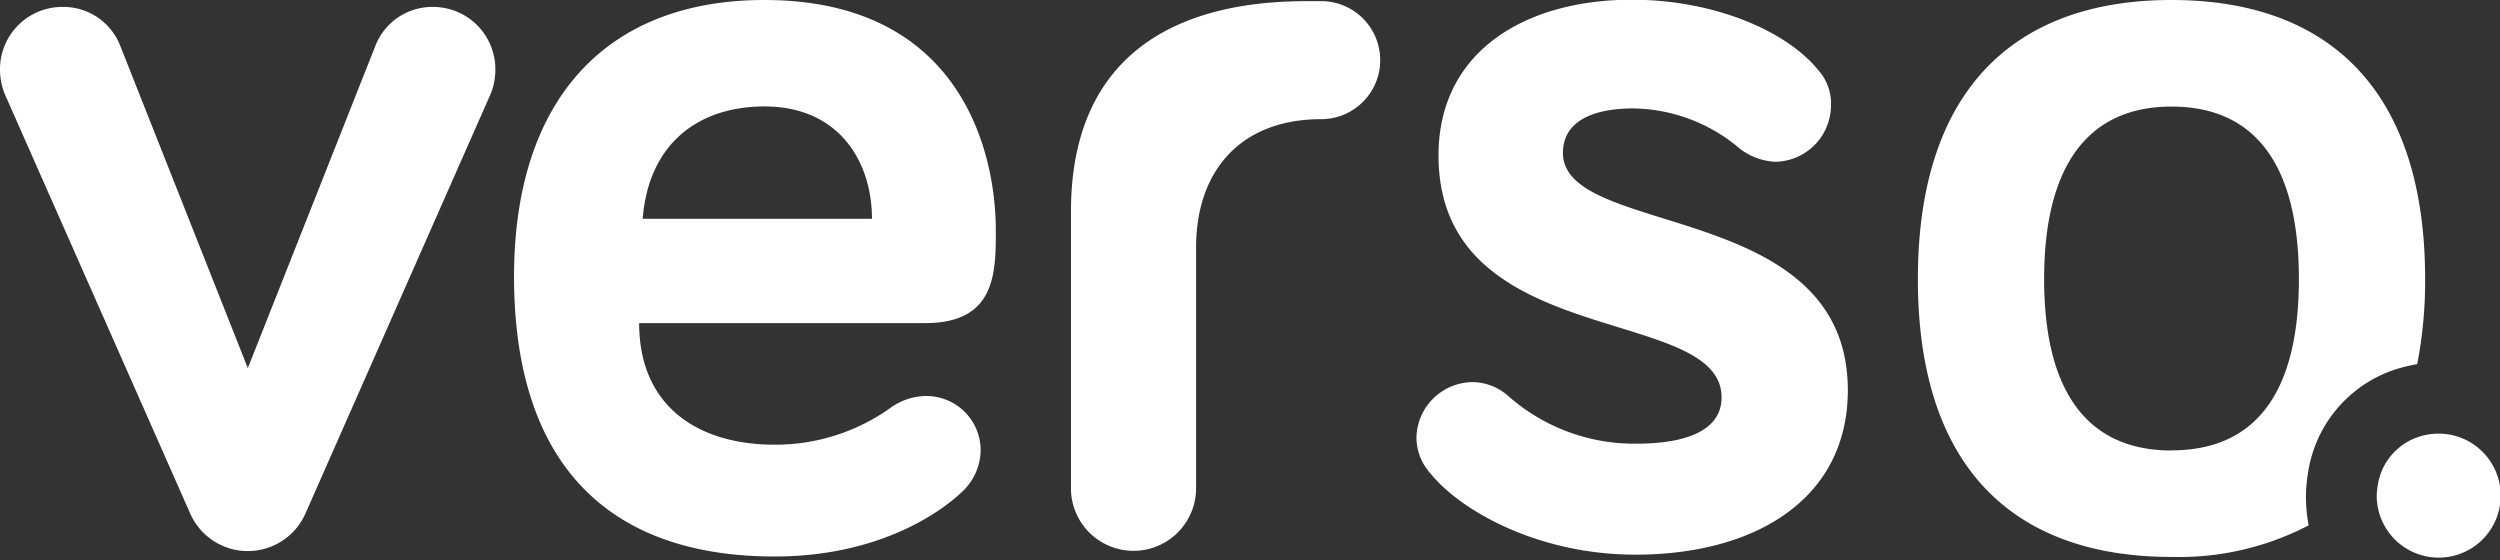
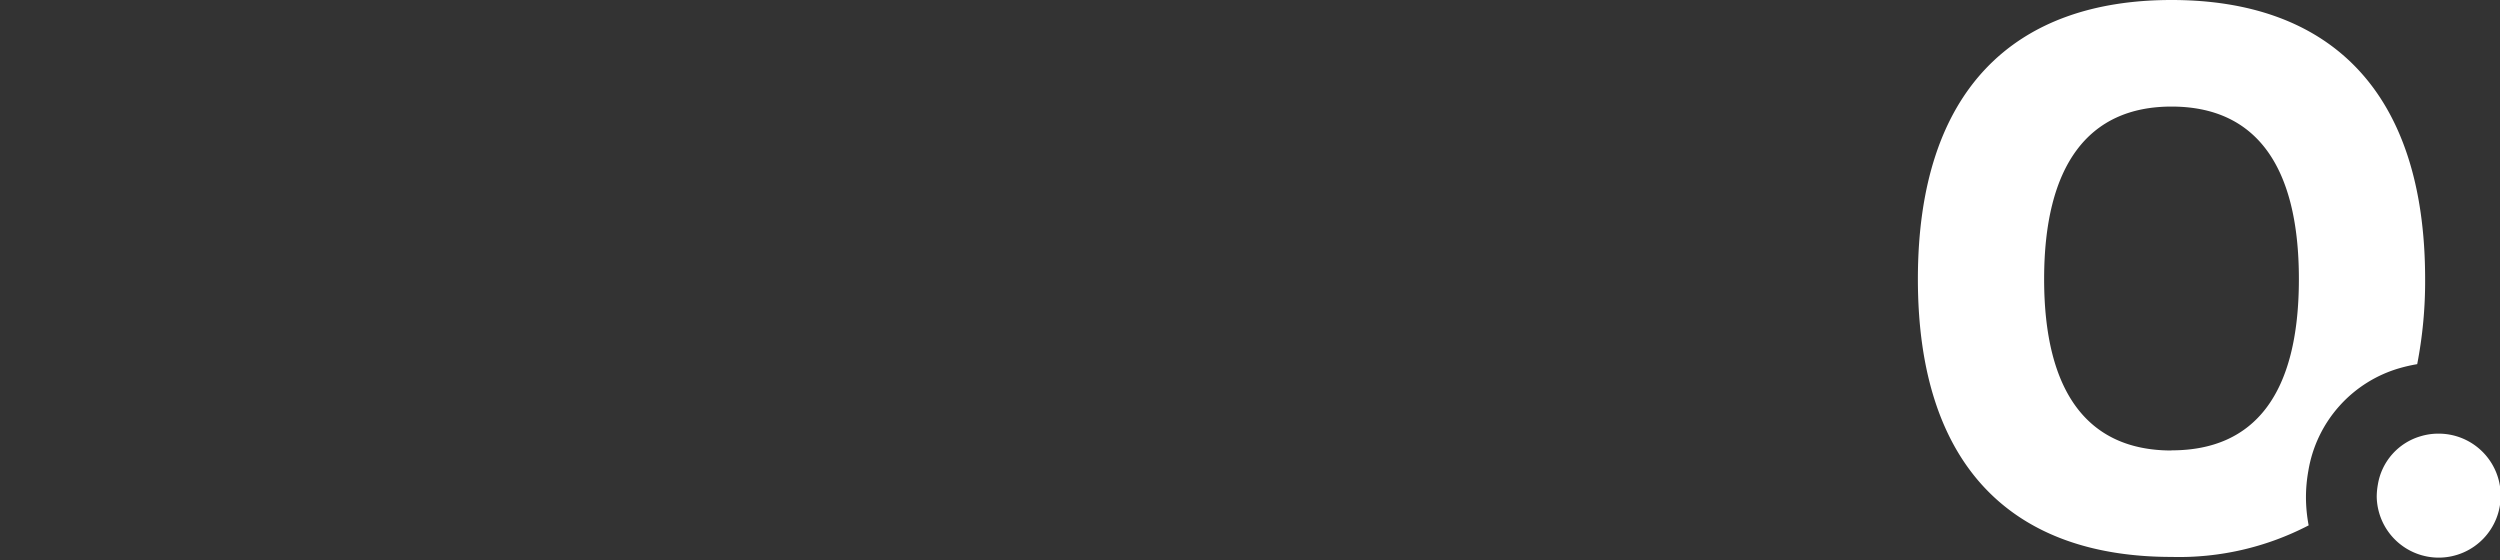
<svg xmlns="http://www.w3.org/2000/svg" viewBox="0 0 176.64 39.58">
  <rect x="0" y="0" width="176.64" height="39.58" fill="#333333" stroke="none" />
  <defs>
    <style>.cls-1{fill:#fff;}</style>
  </defs>
  <title>verso-light-logo</title>
  <g id="Layer_2" data-name="Layer 2">
    <g id="NAV">
-       <path class="cls-1" d="M13.42,36.24.33,6.63A4.57,4.57,0,0,1,0,4.91,4.4,4.4,0,0,1,4.42.49,4.31,4.31,0,0,1,8.51,3.27l9,22.74,9-22.74A4.31,4.31,0,0,1,30.6.49,4.4,4.4,0,0,1,35,4.91a4.57,4.57,0,0,1-.33,1.72L21.6,36.24a4.45,4.45,0,0,1-8.18,0Z" />
-       <path class="cls-1" d="M54,0C67.82,0,70.36,10.64,70.36,16.28c0,3,0,6.55-5,6.55H45.16c0,5.89,4.17,8.59,9.57,8.59a14,14,0,0,0,8.1-2.54,4.4,4.4,0,0,1,2.62-.9,3.84,3.84,0,0,1,3.84,3.84,4.09,4.09,0,0,1-1.39,3c-1.39,1.31-5.73,4.5-13.17,4.5-11.37,0-18.41-6.14-18.41-19.8C36.33,7,42.87,0,54,0ZM45.41,15.46h16.2c0-4-2.29-7.94-7.61-7.94C49.25,7.53,45.82,10.23,45.41,15.46Z" />
-       <path class="cls-1" d="M93.35.08a4.17,4.17,0,0,1,0,8.34c-5.65,0-8.84,3.6-8.84,9.08v17a4.42,4.42,0,1,1-8.84,0V14.95C75.68-.41,89.91.08,93.35.08Z" />
-       <path class="cls-1" d="M110.43,10.8c0,6.05,20.13,3.27,20.13,16.77,0,7.69-6.54,11.62-15,11.62-7,0-12.44-3.19-14.48-5.73a3.81,3.81,0,0,1-1-2.54A4,4,0,0,1,104.05,27a3.85,3.85,0,0,1,2.54,1,13.46,13.46,0,0,0,9,3.35c3.68,0,6.05-1,6.05-3.27,0-6.63-20-3.19-20-17.1,0-7.36,6.14-11,13.66-11,5.81,0,11,2.21,13.25,5.07a3.53,3.53,0,0,1,.82,2.45,4,4,0,0,1-3.93,3.93,4.45,4.45,0,0,1-2.78-1.15,11.83,11.83,0,0,0-7.36-2.62C112.23,7.69,110.43,8.75,110.43,10.8Z" />
      <path class="cls-1" d="M162.93,35.11a10.54,10.54,0,0,1,.17-1.85A9.09,9.09,0,0,1,169.59,26a11.27,11.27,0,0,1,1.2-.27,30.72,30.72,0,0,0,.56-6C171.35,6.3,164.48,0,153.43,0s-17.92,6.3-17.92,19.72,6.87,19.63,17.92,19.63a19.83,19.83,0,0,0,9.69-2.23A10.78,10.78,0,0,1,162.93,35.11Zm-9.5-3.28c-5.89,0-9-4.09-9-12.11s3.11-12.19,9-12.19,9,4.09,9,12.19S159.32,31.82,153.43,31.82Z" />
      <path class="cls-1" d="M172.21,30.64a4.35,4.35,0,0,0-1.2.19,4.27,4.27,0,0,0-3,3.41,4.94,4.94,0,0,0-.08.87,4.38,4.38,0,1,0,4.32-4.47Z" />
    </g>
  </g>
</svg>